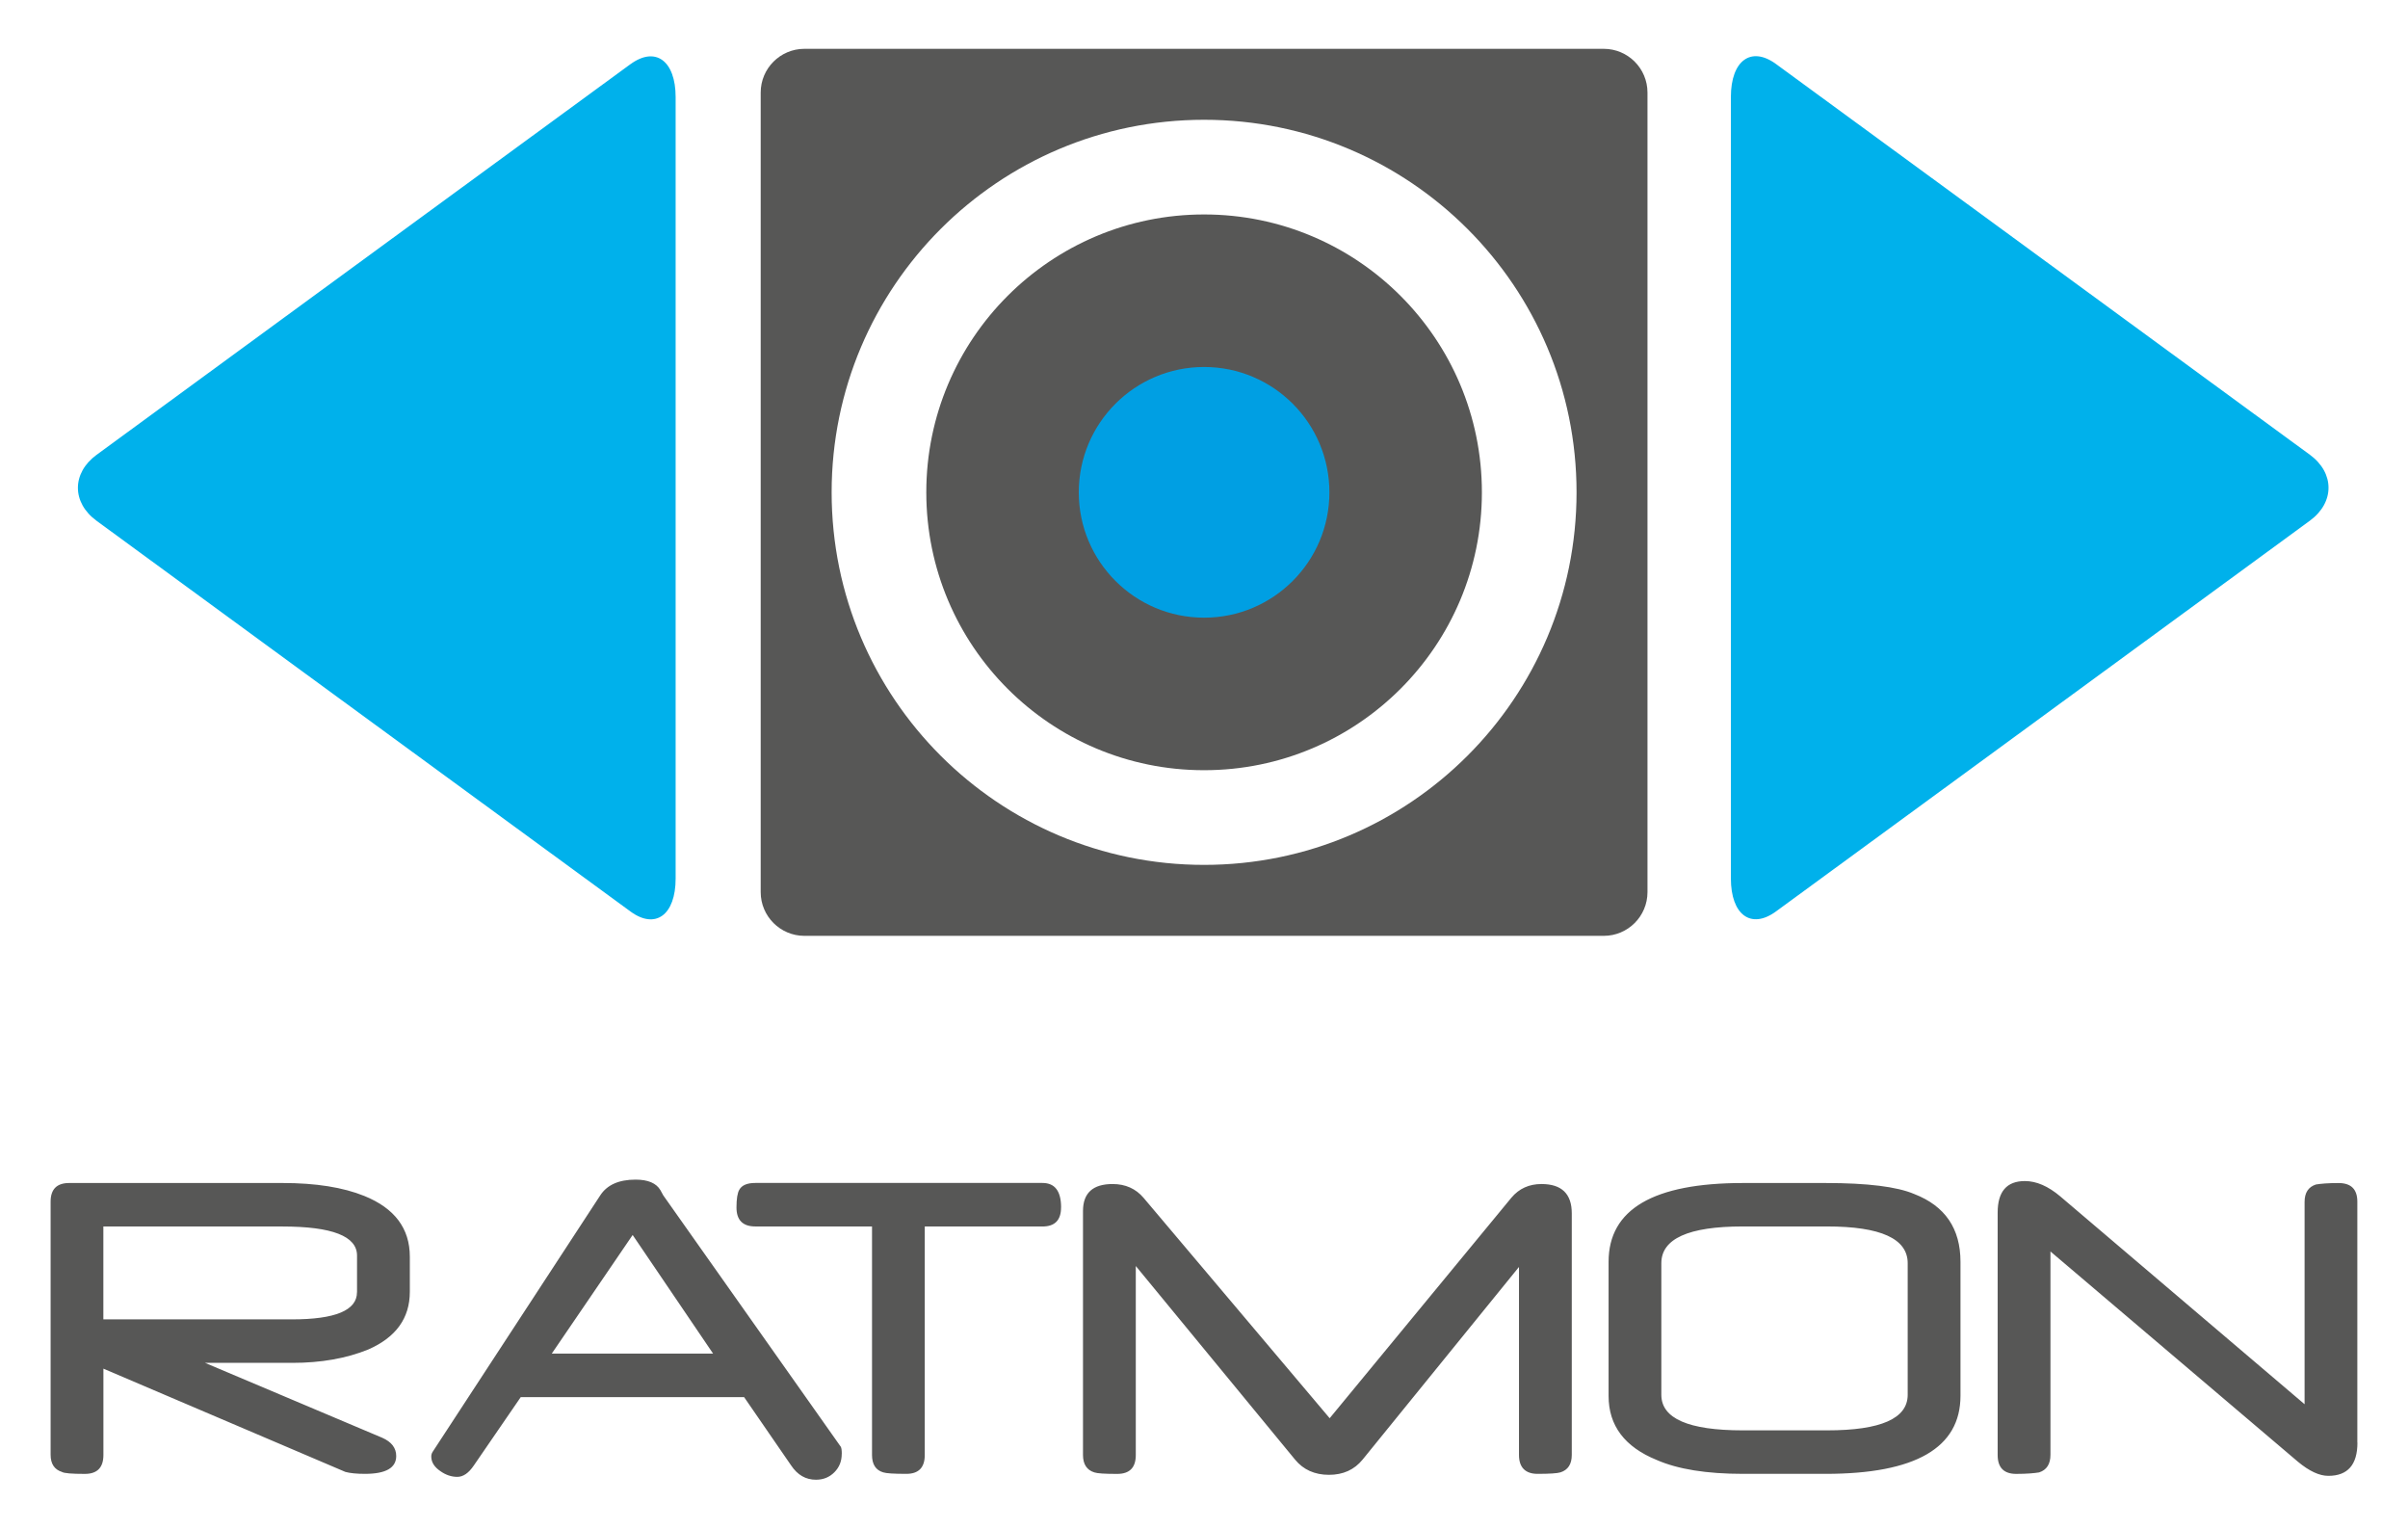
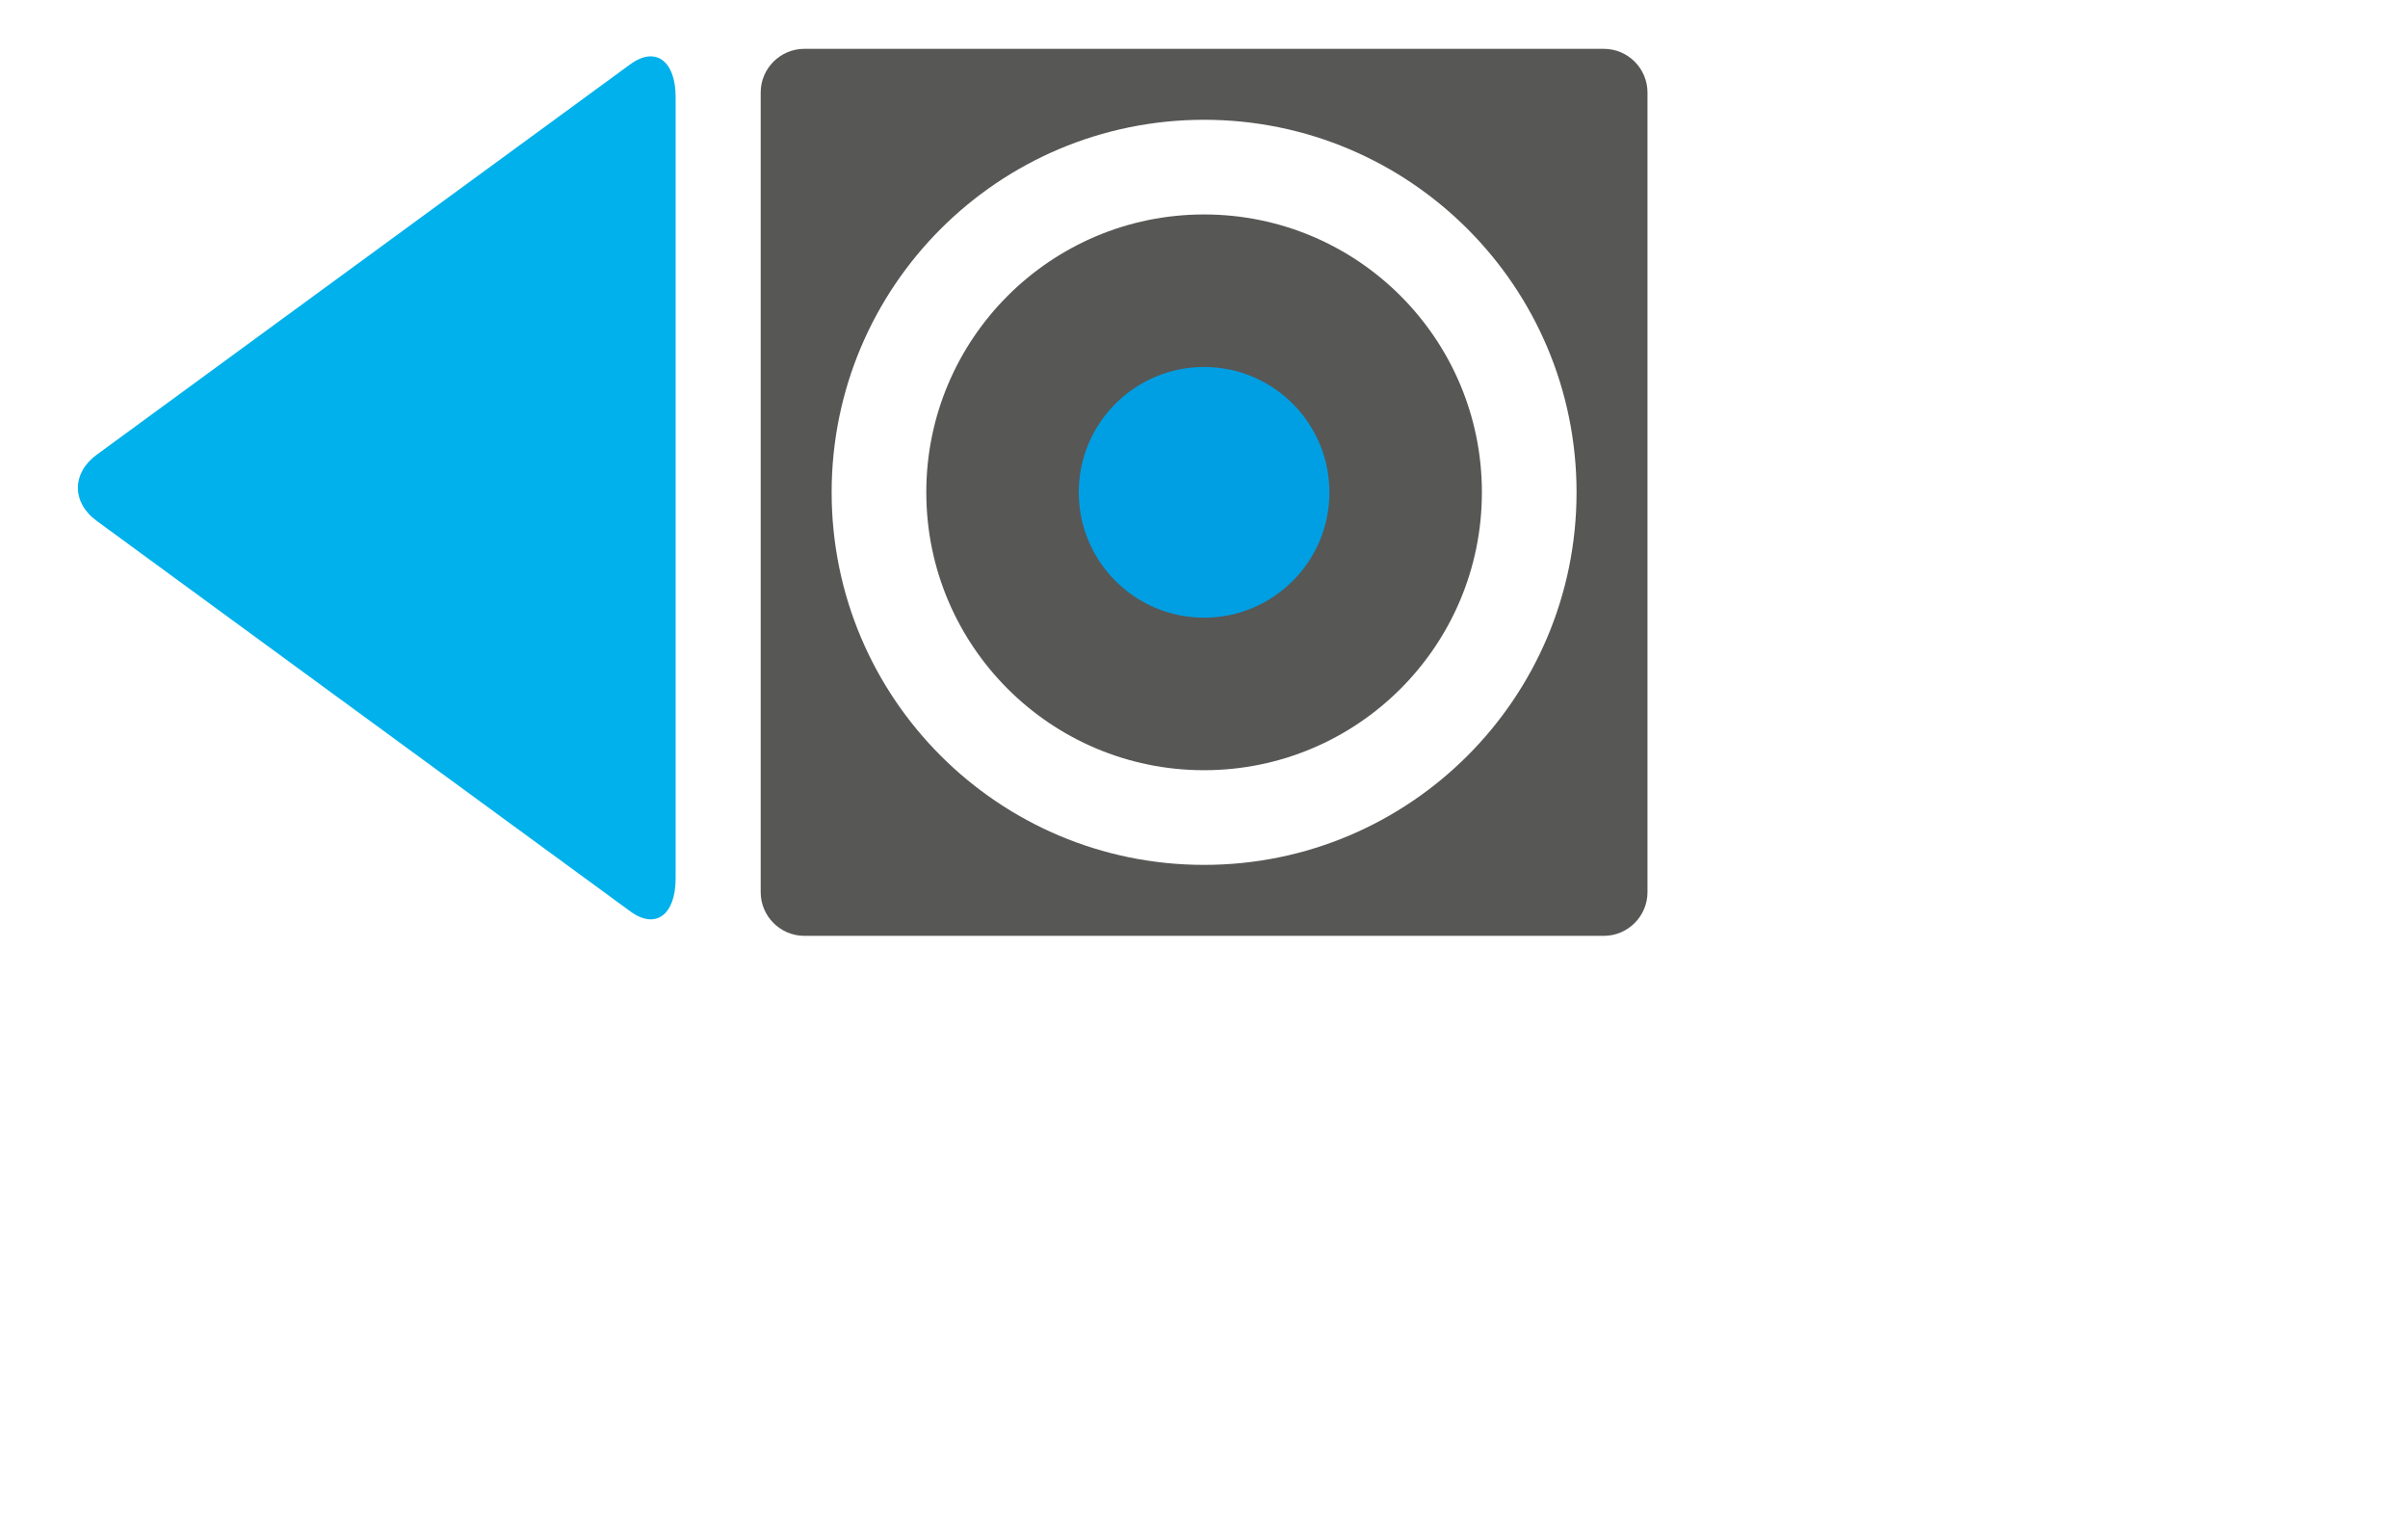
<svg xmlns="http://www.w3.org/2000/svg" viewBox="0 0 520 330">
  <defs>
    <style>.cls-1{fill:#00b1eb;}.cls-1,.cls-2,.cls-3,.cls-4,.cls-5,.cls-6{stroke-width:0px;}.cls-2{fill:#009fe3;}.cls-3,.cls-4{fill:#575756;}.cls-4,.cls-5{fill-rule:evenodd;}.cls-5,.cls-6{fill:#fff;}</style>
  </defs>
  <g id="Layer_2">
    <rect class="cls-6" width="520" height="330" />
  </g>
  <g id="Layer_1">
    <path class="cls-3" d="M164.27,19.98c0-5.21,4.23-9.44,9.44-9.44h172.62c5.21,0,9.44,4.23,9.44,9.44v172.62c0,5.21-4.23,9.44-9.44,9.44h-172.62c-5.21,0-9.44-4.23-9.44-9.44V19.98" />
    <path class="cls-1" d="M136.16,13.85c5.38-3.93,9.74-.74,9.74,7.12v55.85c0,15.74,0,41.26,0,57v55.85c0,7.87-4.36,11.06-9.74,7.12l-38.17-27.92c-10.76-7.87-28.2-20.63-38.96-28.5l-38.17-27.93c-5.38-3.93-5.38-10.31,0-14.25l38.17-27.93c10.76-7.87,28.2-20.63,38.96-28.5l38.17-27.92" />
    <path class="cls-5" d="M179.59,106.29c0-44.42,36.01-80.43,80.43-80.43s80.43,36.01,80.43,80.43-36.01,80.43-80.43,80.43-80.43-36.01-80.43-80.43M200.03,106.29c0-33.13,26.86-59.99,59.99-59.99s59.99,26.86,59.99,59.99-26.86,59.99-59.99,59.99-59.99-26.86-59.99-59.99Z" />
-     <path class="cls-1" d="M383.52,196.77c-5.38,3.94-9.74.75-9.74-7.12v-74.85c0-5.25,0-13.75,0-19V20.94c0-7.87,4.36-11.06,9.74-7.12l51.15,37.42c3.59,2.62,9.4,6.88,12.98,9.5l51.15,37.43c5.38,3.93,5.38,10.32,0,14.25l-51.15,37.43c-3.59,2.62-9.4,6.88-12.98,9.5l-51.15,37.42" />
    <path class="cls-2" d="M232.96,106.29c0-14.95,12.12-27.06,27.06-27.06s27.06,12.11,27.06,27.06-12.12,27.06-27.06,27.06-27.06-12.11-27.06-27.06" />
-     <path class="cls-4" d="M88.5,278.89c0,5.68-2.99,9.83-8.97,12.45-4.74,1.93-10.21,2.89-16.39,2.89h-18.86l38.24,16.16c2.03.89,3.04,2.21,3.04,3.95,0,2.57-2.25,3.85-6.75,3.85-1.79,0-3.2-.14-4.23-.42l-52.25-22.29v18.64c0,2.72-1.34,4.08-4.01,4.08-2.84,0-4.48-.14-4.93-.42-1.64-.51-2.46-1.75-2.46-3.71v-54.65c0-2.68,1.34-4.02,4.02-4.02h46.08c7.15,0,13.02.93,17.63,2.79,6.56,2.65,9.84,7.02,9.84,13.12v7.59M77.1,278.98v-7.92c0-4.18-5.37-6.27-16.11-6.27H22.32v20.05h40.73c9.36,0,14.04-1.95,14.04-5.86ZM181.77,313.89c0,1.58-.53,2.9-1.6,3.97s-2.39,1.6-3.97,1.6c-2.2,0-3.99-1.03-5.36-3.09l-10.15-14.74h-48.24l-10.15,14.78c-1.1,1.62-2.28,2.43-3.55,2.43s-2.49-.41-3.66-1.24c-1.31-.89-1.96-1.94-1.96-3.15,0-.38.1-.72.31-1.03l36.18-55.35c1.48-2.27,4.02-3.4,7.63-3.4,2.68,0,4.47.76,5.36,2.27l.62,1.13,38.34,54.28c.14.24.21.76.21,1.55ZM153.99,292.23l-17.37-25.61-17.47,25.61h34.84ZM229.13,260.69c0,2.73-1.34,4.1-4.02,4.1h-25.41v49.33c0,2.71-1.32,4.07-3.97,4.07s-4.35-.1-5-.32c-1.62-.48-2.42-1.73-2.42-3.76v-49.33h-25.2c-2.71,0-4.07-1.37-4.07-4.1,0-1.87.21-3.15.62-3.84.55-.97,1.7-1.45,3.45-1.45h62.01c2.68,0,4.02,1.76,4.02,5.29ZM339.42,314.11c0,1.99-.82,3.25-2.46,3.76-.68.21-2.33.32-4.93.32s-4.01-1.36-4.01-4.07v-40.6l-33.77,41.59c-1.79,2.2-4.21,3.29-7.27,3.29s-5.53-1.1-7.32-3.29l-34.39-41.79v40.81c0,2.71-1.33,4.07-4.01,4.07s-4.28-.1-4.93-.32c-1.64-.51-2.46-1.77-2.46-3.76v-52.68c0-3.88,2.13-5.82,6.39-5.82,2.78,0,5.01,1,6.7,2.99l40.18,47.57,39.25-47.62c1.65-1.96,3.81-2.94,6.49-2.94,4.36,0,6.54,2.11,6.54,6.33v52.17ZM423.36,301.33c0,11.24-9.71,16.86-29.13,16.86h-17.84c-7.87,0-14.07-1-18.61-2.99-6.94-2.82-10.41-7.43-10.41-13.82v-28.97c0-11.34,9.67-17.01,29.02-17.01h17.84c9.04,0,15.42.79,19.13,2.37,6.67,2.58,10,7.46,10,14.64v28.92ZM411.96,301.12v-28.4c0-5.29-5.81-7.94-17.42-7.94h-18.2c-11.72,0-17.58,2.65-17.58,7.94v28.4c0,5.12,5.86,7.68,17.58,7.68h18.25c11.58,0,17.37-2.56,17.37-7.68ZM509.08,311.45c0,4.78-2.1,7.17-6.29,7.17-1.92,0-4.11-1.01-6.55-3.04l-53.45-45.4v43.89c0,2.02-.82,3.29-2.46,3.81-.48.08-1.13.16-1.95.22-.82.06-1.82.1-2.98.1-2.67,0-4.01-1.36-4.01-4.07v-52.35c0-4.53,1.96-6.8,5.88-6.8,2.48,0,5.02,1.1,7.63,3.3l52.77,44.88v-43.68c0-1.99.82-3.24,2.45-3.76.48-.08,1.12-.16,1.94-.22.82-.06,1.81-.09,2.96-.09,2.69,0,4.04,1.34,4.04,4.02v52.03Z" />
  </g>
</svg>